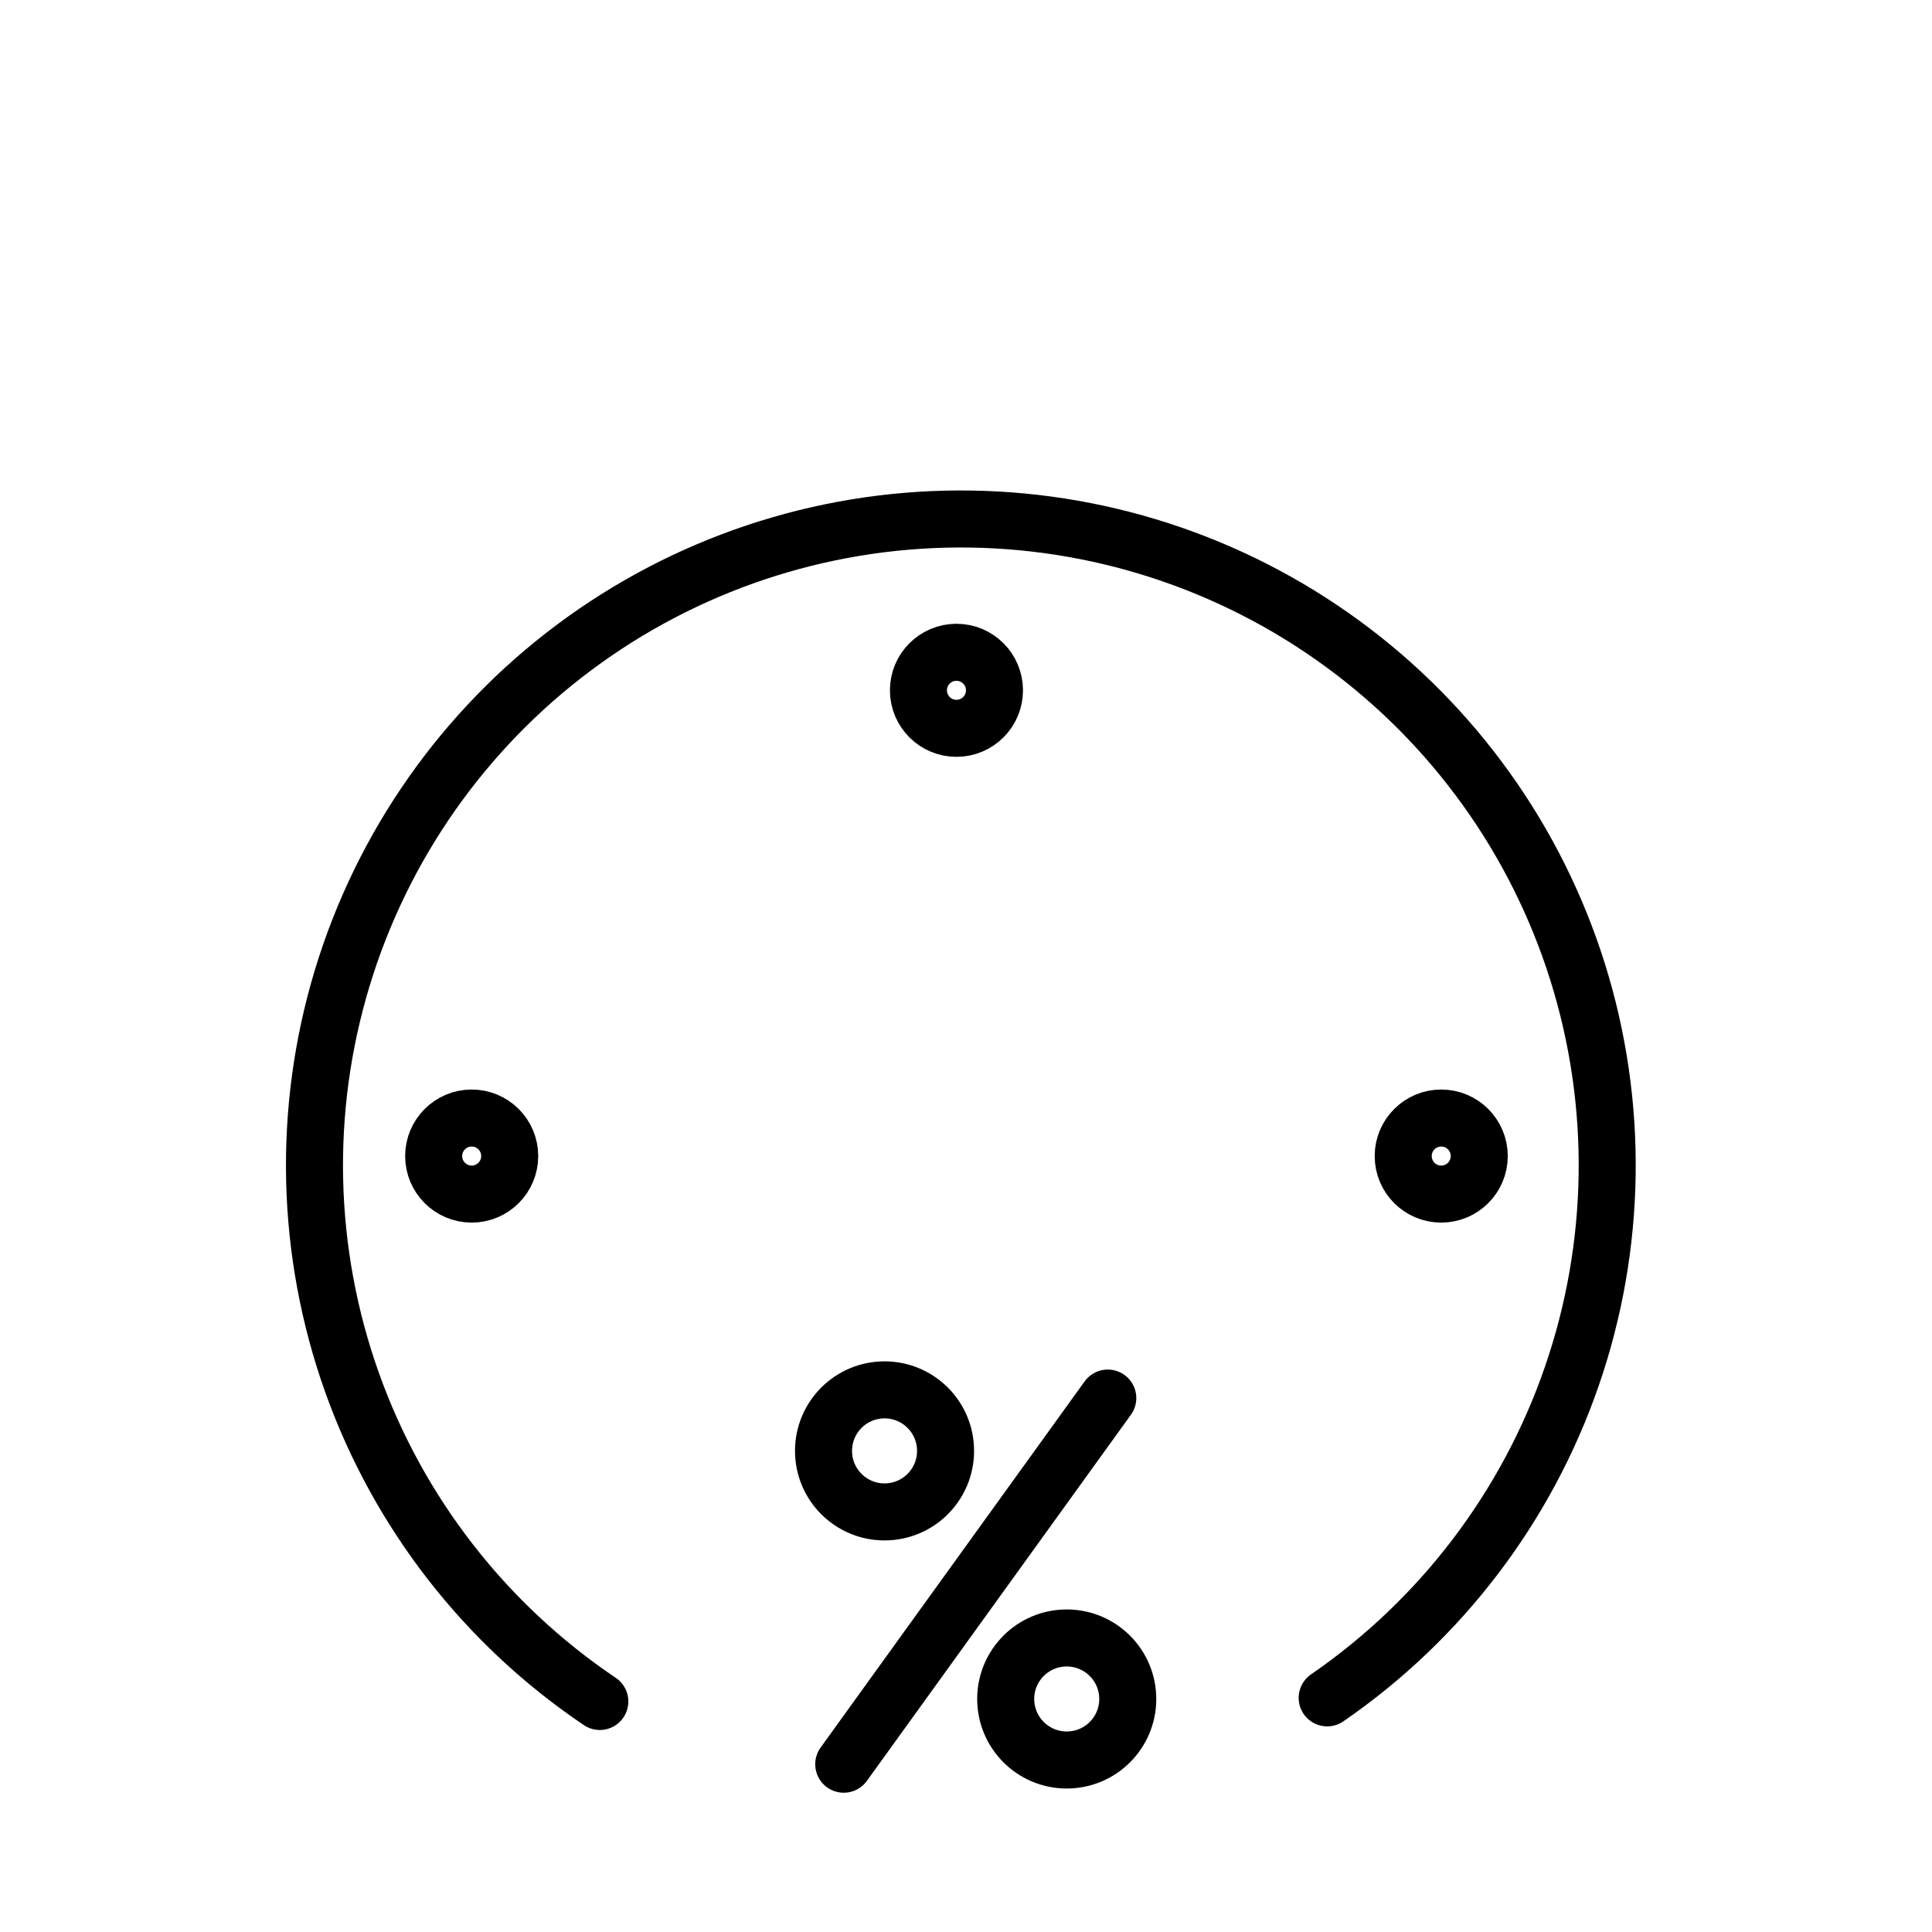
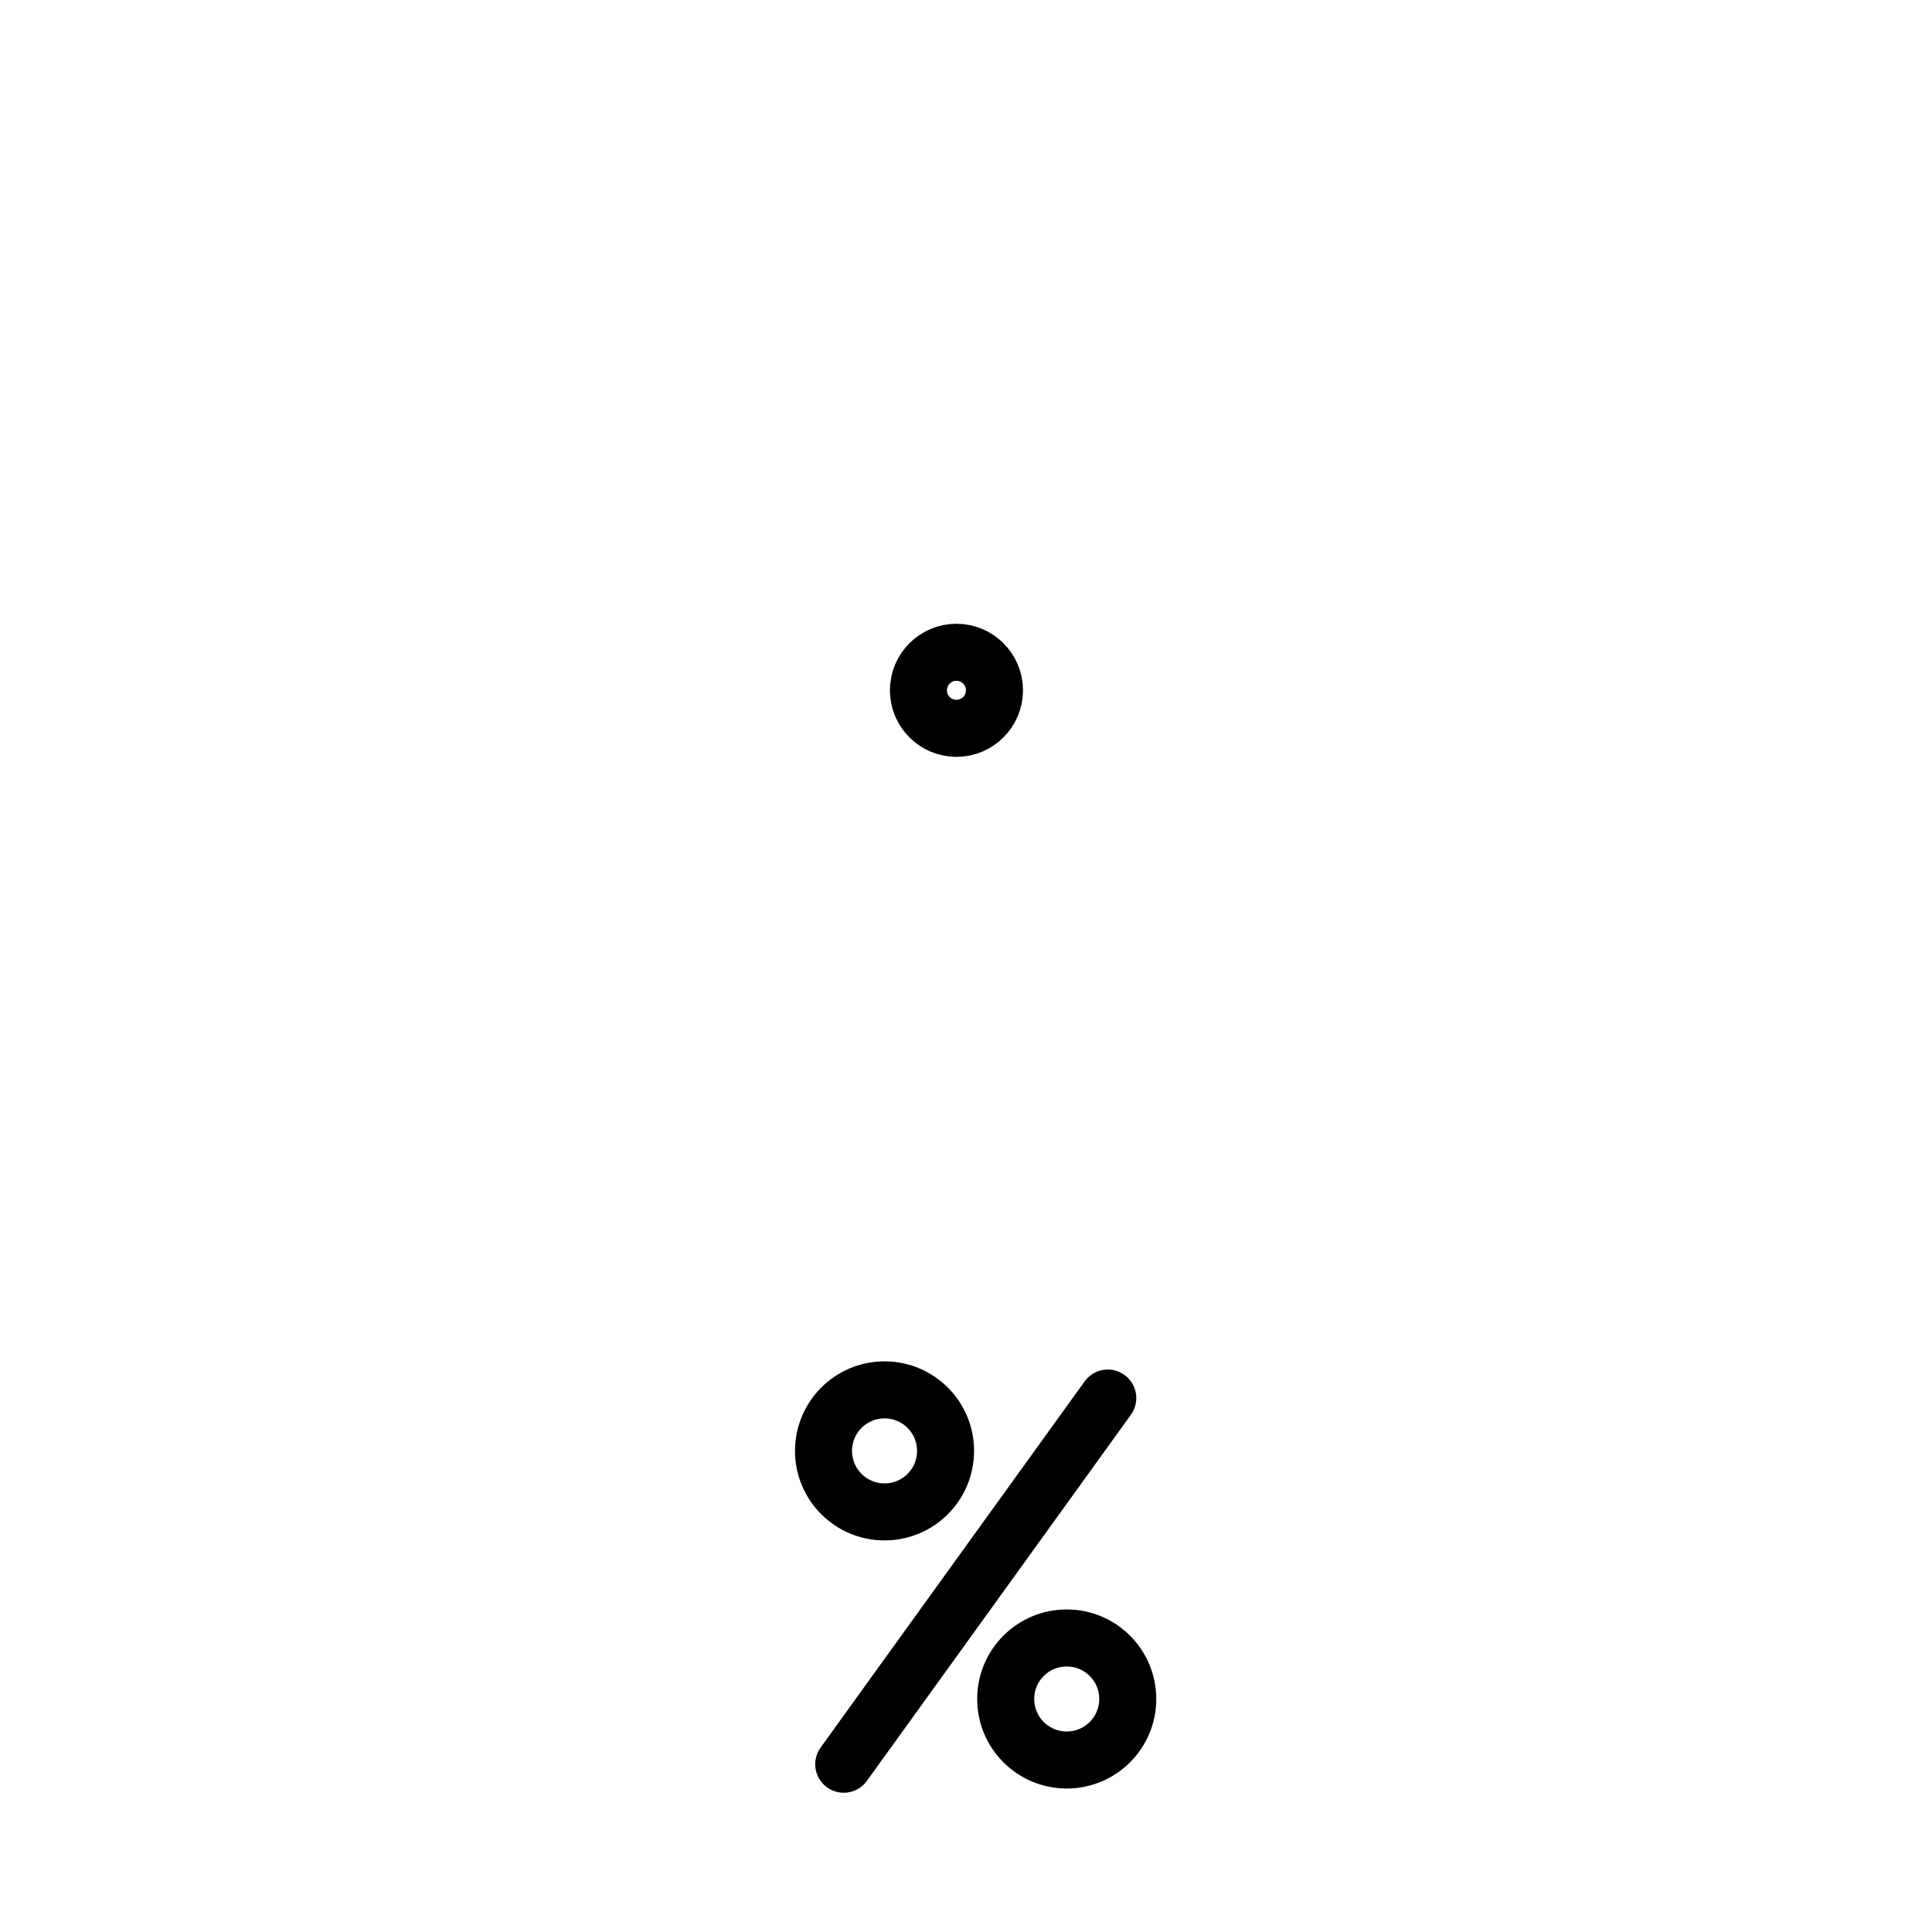
<svg xmlns="http://www.w3.org/2000/svg" width="800px" height="800px" version="1.1" viewBox="144 144 512 512">
  <g fill="none" stroke="#000000" stroke-linecap="round" stroke-linejoin="round" stroke-width="3">
-     <path transform="matrix(5.038 0 0 5.038 148.09 148.09)" d="m30.74 88.69c-6.03-4.061-10.6-9.946-13.039-16.794-2.438-6.848-2.619-14.297-0.513-21.255 2.105-6.958 6.385-13.058 12.212-17.405 5.827-4.347 12.893-6.711 20.162-6.748 7.27-0.036 14.359 2.259 20.228 6.548 5.87 4.288 10.21 10.345 12.385 17.282 2.174 6.936 2.068 14.387-0.303 21.259-2.37 6.872-6.882 12.802-12.871 16.923" />
    <path transform="matrix(5.038 0 0 5.038 148.09 148.09)" d="m57.46 72.73-13.889 19.26" />
    <path transform="matrix(5.033 -.229 .229 5.033 131.06 158.93)" d="m48.92 75.51c2.2e-4 1.773-1.437 3.21-3.21 3.209-1.773 2.2e-4 -3.21-1.437-3.209-3.21-2.2e-4 -1.773 1.437-3.21 3.21-3.209 1.773-2.2e-4 3.21 1.437 3.209 3.21" />
    <path transform="matrix(5.033 -.229 .229 5.033 128.14 161.19)" d="m58.5 88.56c2.2e-4 1.773-1.437 3.21-3.21 3.209-1.773 2.2e-4 -3.21-1.437-3.21-3.21-2.2e-4 -1.773 1.437-3.21 3.21-3.209 1.773-2.2e-4 3.21 1.437 3.21 3.21" />
    <path transform="matrix(5.038 0 0 5.038 148.09 148.09)" d="m51.5 35.5c0 1.105-0.896 2-2 2-1.105 0-2-0.896-2-2 0-1.104 0.896-2 2-2 1.104 0 2 0.896 2 2" />
-     <path transform="matrix(5.038 0 0 5.038 148.09 148.09)" d="m77 60c0 1.105-0.896 2-2 2-1.104 0-2-0.896-2-2 0-1.104 0.896-2 2-2 1.105 0 2 0.896 2 2" />
-     <path transform="matrix(5.038 0 0 5.038 148.09 148.09)" d="m26 60c0 1.105-0.896 2-2 2-1.105 0-2-0.896-2-2 0-1.104 0.895-2 2-2 1.105 0 2 0.896 2 2" />
  </g>
</svg>